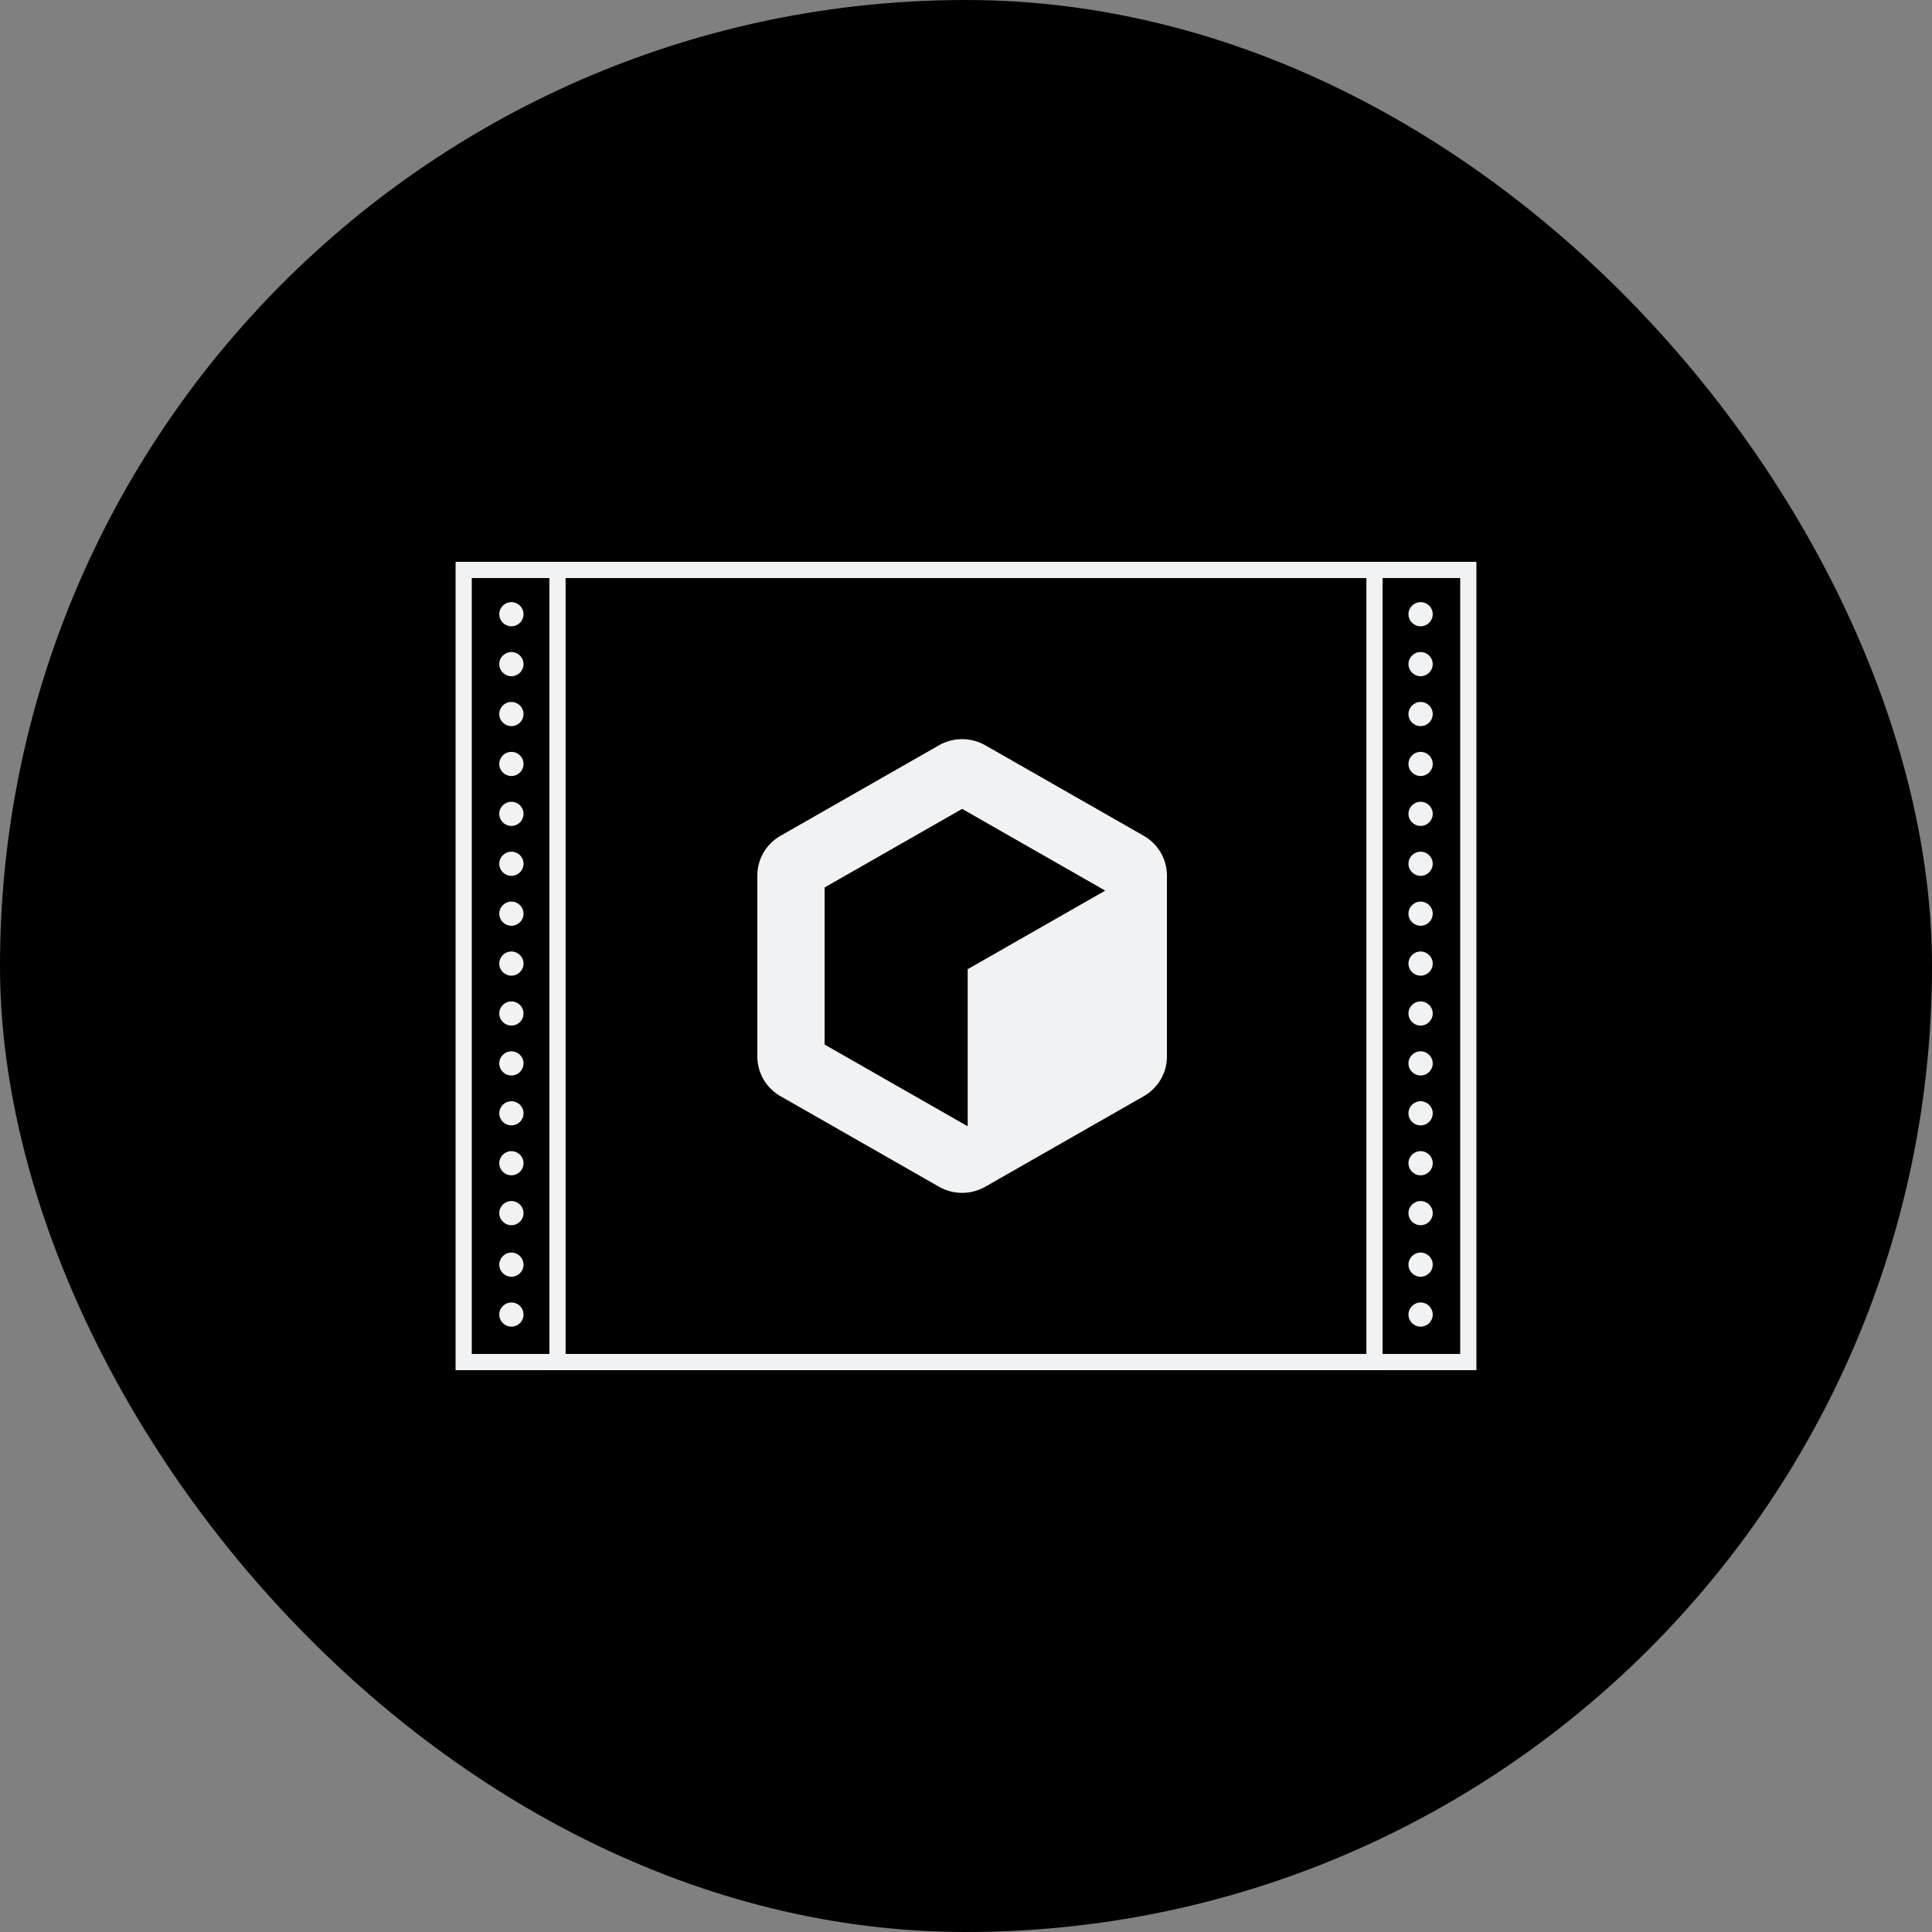
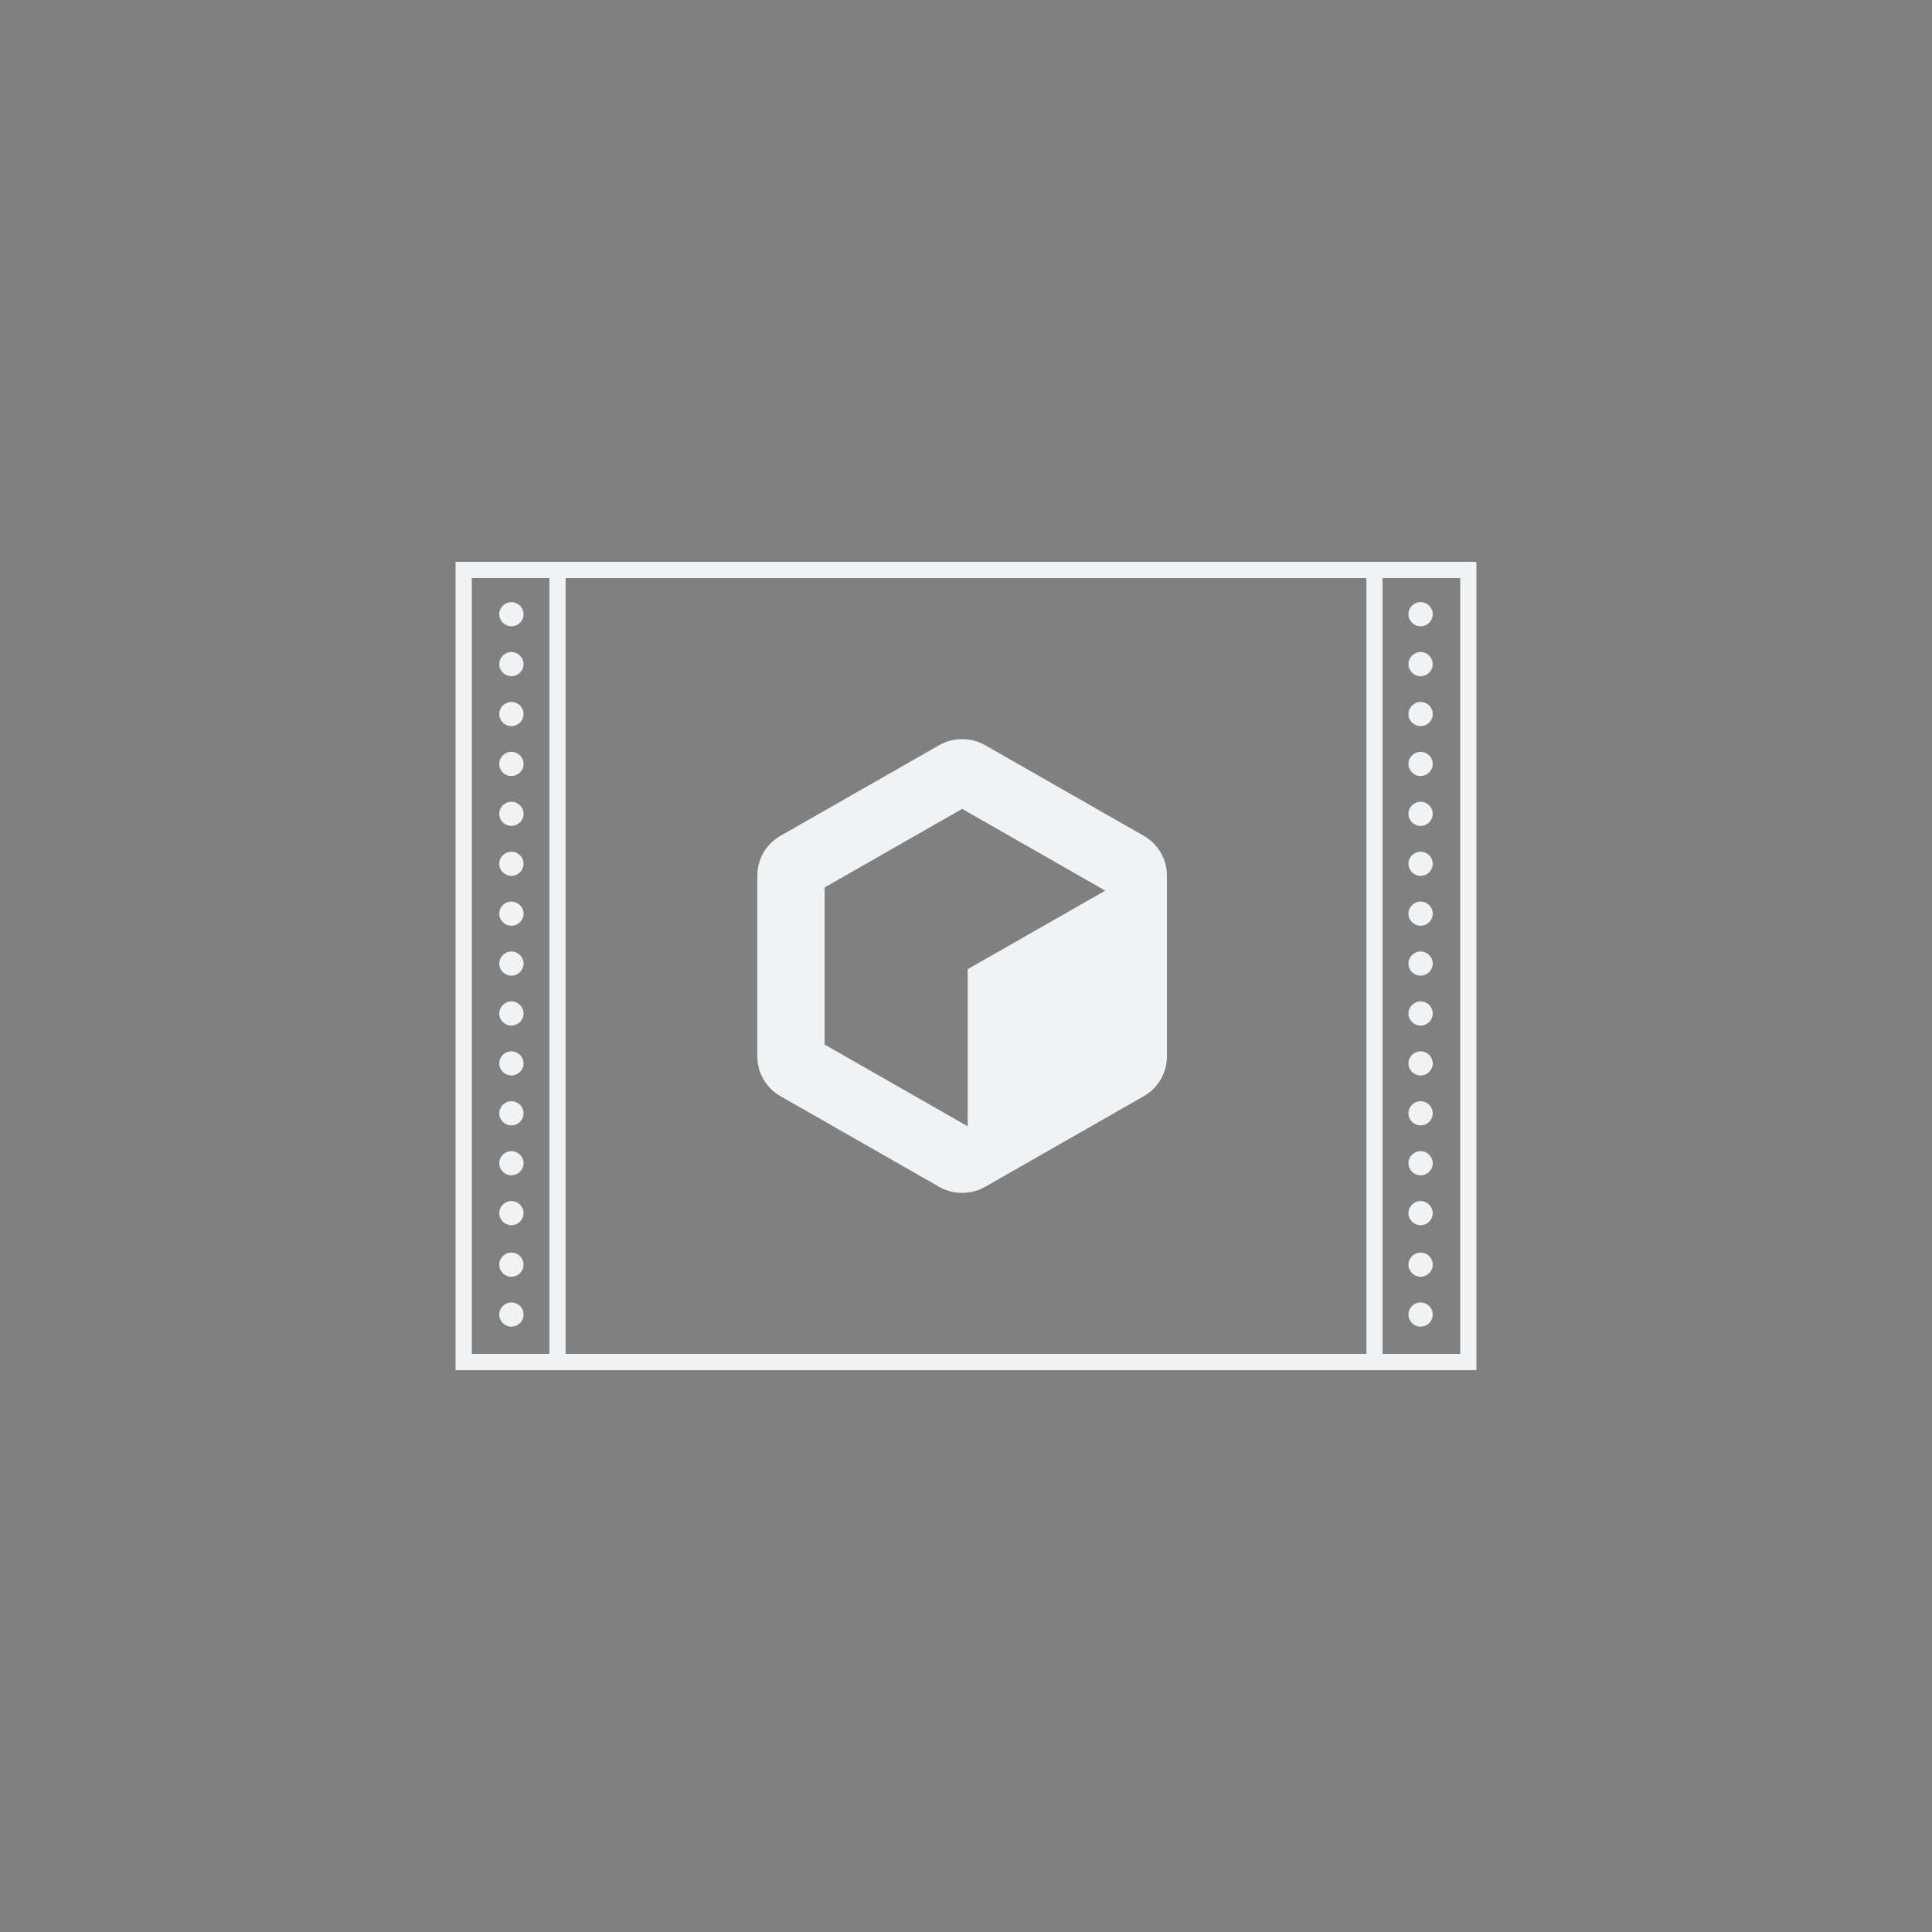
<svg xmlns="http://www.w3.org/2000/svg" width="200px" height="200px" viewBox="0 0 200 200" version="1.1">
  <rect x="0" y="0" width="200" height="200" fill="#808080" stroke="none" />
  <title>Group</title>
  <g id="Page-1" stroke="none" stroke-width="1" fill="none" fill-rule="evenodd">
    <g id="Artboard-Copy-186" transform="translate(-1016, -464)">
      <g id="Group-10-Copy" transform="translate(944, 433)">
        <g id="Group-8" transform="translate(25, 31)">
          <g id="Group" transform="translate(47, 0)">
-             <rect id="Rectangle" fill="#000000" x="0" y="0" width="200" height="200" rx="100" />
            <g id="Group-2" transform="translate(48, 59)">
              <g id="Rack">
                <rect id="Rectangle" stroke="#F1F2F3" stroke-width="1.677" x="9.713" y="0" width="84.573" height="82" />
                <ellipse id="Oval" fill="#F1F2F3" fill-rule="nonzero" cx="4.94" cy="35.583" rx="1.256" ry="1.25" />
                <ellipse id="Oval" fill="#F1F2F3" fill-rule="nonzero" cx="4.94" cy="14.917" rx="1.256" ry="1.25" />
                <ellipse id="Oval" fill="#F1F2F3" fill-rule="nonzero" cx="4.94" cy="56.25" rx="1.256" ry="1.25" />
                <ellipse id="Oval" fill="#F1F2F3" fill-rule="nonzero" cx="4.94" cy="4.583" rx="1.256" ry="1.25" />
                <ellipse id="Oval" fill="#F1F2F3" fill-rule="nonzero" cx="4.94" cy="45.917" rx="1.256" ry="1.25" />
                <ellipse id="Oval" fill="#F1F2F3" fill-rule="nonzero" cx="4.94" cy="25.25" rx="1.256" ry="1.25" />
                <ellipse id="Oval" fill="#F1F2F3" fill-rule="nonzero" cx="4.94" cy="66.583" rx="1.256" ry="1.25" />
                <ellipse id="Oval" fill="#F1F2F3" fill-rule="nonzero" cx="4.94" cy="40.75" rx="1.256" ry="1.25" />
                <ellipse id="Oval" fill="#F1F2F3" fill-rule="nonzero" cx="4.94" cy="20.083" rx="1.256" ry="1.25" />
                <ellipse id="Oval" fill="#F1F2F3" fill-rule="nonzero" cx="4.94" cy="61.417" rx="1.256" ry="1.25" />
                <ellipse id="Oval" fill="#F1F2F3" fill-rule="nonzero" cx="4.94" cy="9.75" rx="1.256" ry="1.25" />
                <ellipse id="Oval" fill="#F1F2F3" fill-rule="nonzero" cx="4.94" cy="51.083" rx="1.256" ry="1.25" />
                <ellipse id="Oval" fill="#F1F2F3" fill-rule="nonzero" cx="4.94" cy="30.417" rx="1.256" ry="1.25" />
                <ellipse id="Oval" fill="#F1F2F3" fill-rule="nonzero" cx="99.06" cy="35.583" rx="1.256" ry="1.25" />
                <ellipse id="Oval" fill="#F1F2F3" fill-rule="nonzero" cx="99.06" cy="14.917" rx="1.256" ry="1.25" />
                <ellipse id="Oval" fill="#F1F2F3" fill-rule="nonzero" cx="99.06" cy="56.25" rx="1.256" ry="1.25" />
                <ellipse id="Oval" fill="#F1F2F3" fill-rule="nonzero" cx="99.06" cy="4.583" rx="1.256" ry="1.25" />
                <ellipse id="Oval" fill="#F1F2F3" fill-rule="nonzero" cx="99.06" cy="45.917" rx="1.256" ry="1.25" />
                <ellipse id="Oval" fill="#F1F2F3" fill-rule="nonzero" cx="99.06" cy="25.25" rx="1.256" ry="1.25" />
                <ellipse id="Oval" fill="#F1F2F3" fill-rule="nonzero" cx="99.06" cy="66.583" rx="1.256" ry="1.25" />
                <ellipse id="Oval" fill="#F1F2F3" fill-rule="nonzero" cx="99.06" cy="40.75" rx="1.256" ry="1.25" />
                <ellipse id="Oval" fill="#F1F2F3" fill-rule="nonzero" cx="99.06" cy="20.083" rx="1.256" ry="1.25" />
                <ellipse id="Oval" fill="#F1F2F3" fill-rule="nonzero" cx="99.06" cy="61.417" rx="1.256" ry="1.25" />
                <ellipse id="Oval" fill="#F1F2F3" fill-rule="nonzero" cx="99.06" cy="9.75" rx="1.256" ry="1.25" />
                <ellipse id="Oval" fill="#F1F2F3" fill-rule="nonzero" cx="99.06" cy="51.083" rx="1.256" ry="1.25" />
                <ellipse id="Oval" fill="#F1F2F3" fill-rule="nonzero" cx="99.06" cy="30.417" rx="1.256" ry="1.25" />
                <ellipse id="Oval" fill="#F1F2F3" fill-rule="nonzero" cx="4.94" cy="71.917" rx="1.256" ry="1.25" />
                <ellipse id="Oval" fill="#F1F2F3" fill-rule="nonzero" cx="4.94" cy="77.083" rx="1.256" ry="1.25" />
                <ellipse id="Oval" fill="#F1F2F3" fill-rule="nonzero" cx="99.06" cy="71.917" rx="1.256" ry="1.25" />
                <ellipse id="Oval" fill="#F1F2F3" fill-rule="nonzero" cx="99.06" cy="77.083" rx="1.256" ry="1.25" />
                <rect id="Rectangle" stroke="#F1F2F3" stroke-width="1.677" x="0" y="0" width="104" height="82" />
              </g>
              <g id="symbol-white" transform="translate(30.4, 17.515)" fill="#F1F2F3" fill-rule="nonzero">
                <path d="M2.394,10.009 L18.806,0.635 C20.263,-0.197 22.052,-0.211 23.519,0.593 L23.594,0.635 L40.005,10.009 C41.463,10.842 42.371,12.37 42.399,14.031 L42.4,14.111 L42.4,32.86 C42.4,34.525 41.515,36.067 40.074,36.922 L40.005,36.962 L23.594,46.336 C22.137,47.168 20.348,47.182 18.881,46.378 L18.806,46.336 L2.394,36.962 C0.935,36.129 0.029,34.6 0.001,32.939 L0,32.86 L0,14.111 C0,12.445 0.884,10.904 2.325,10.049 L2.394,10.009 L18.806,0.635 L2.394,10.009 Z M21.2,7.221 L6.963,15.354 L6.963,31.617 L21.775,40.078 L21.775,23.815 L36.013,15.682 L21.2,7.221 Z" id="Shape" />
              </g>
            </g>
          </g>
        </g>
      </g>
    </g>
  </g>
</svg>